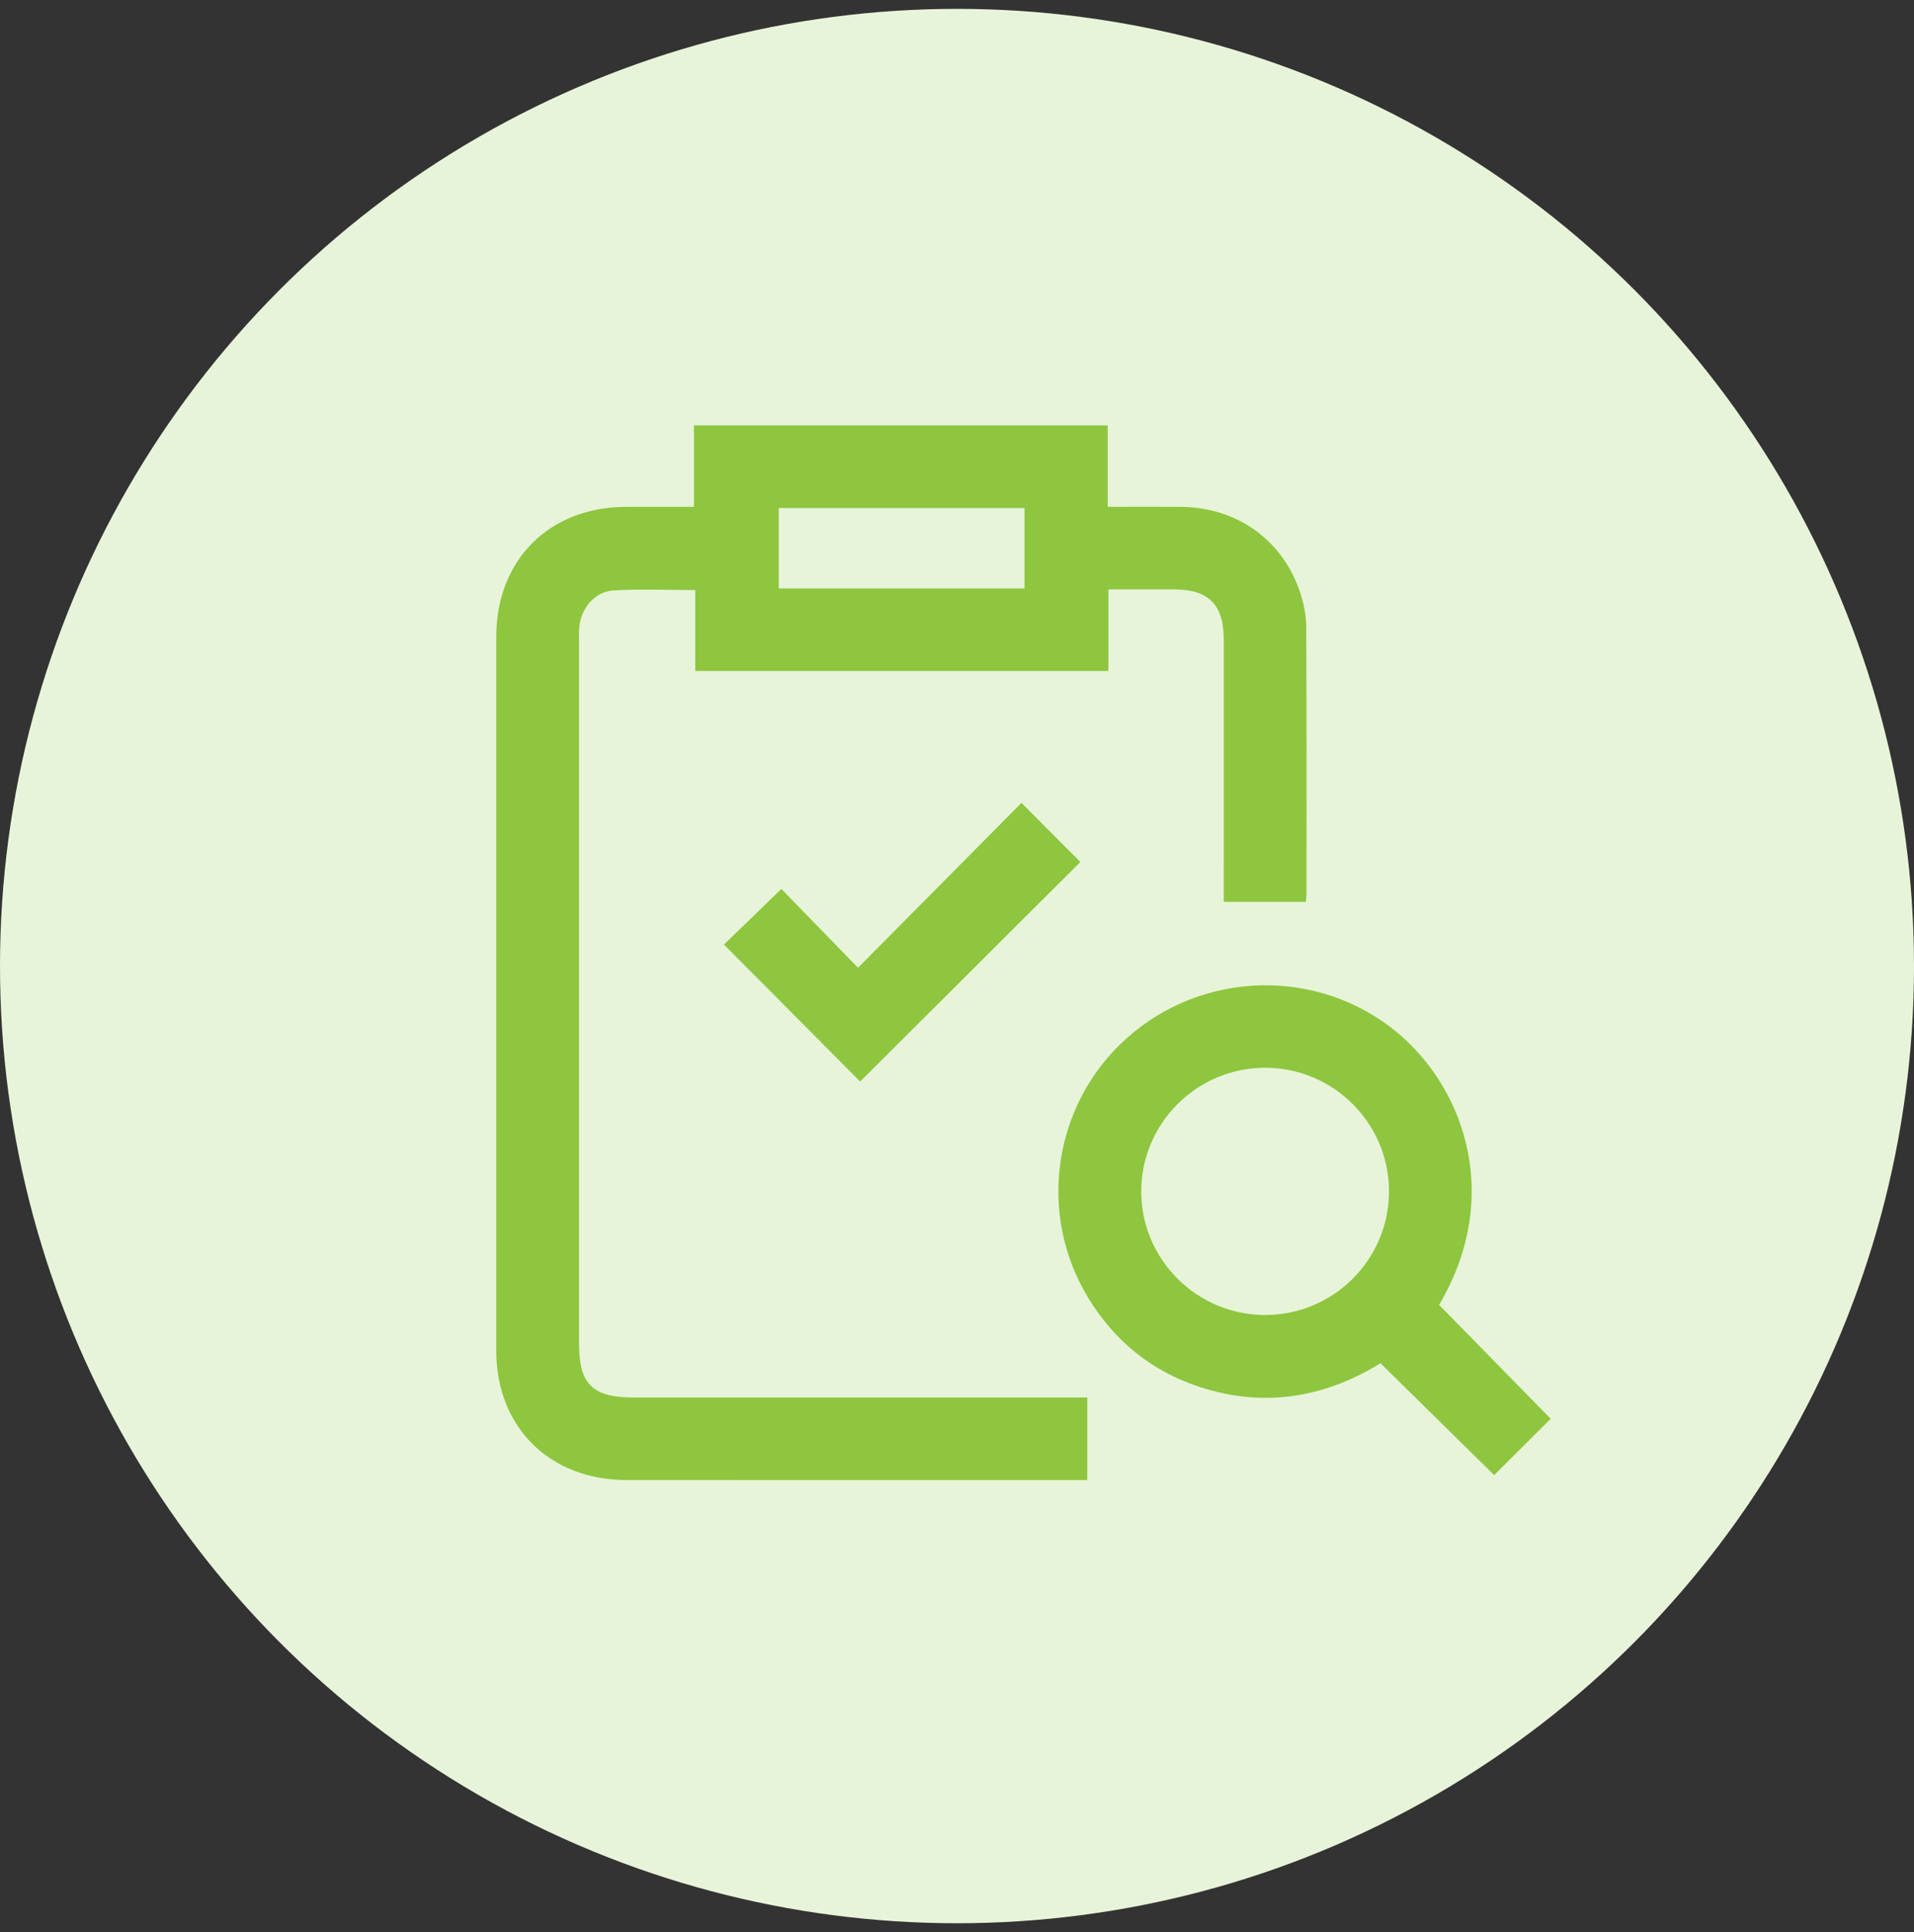
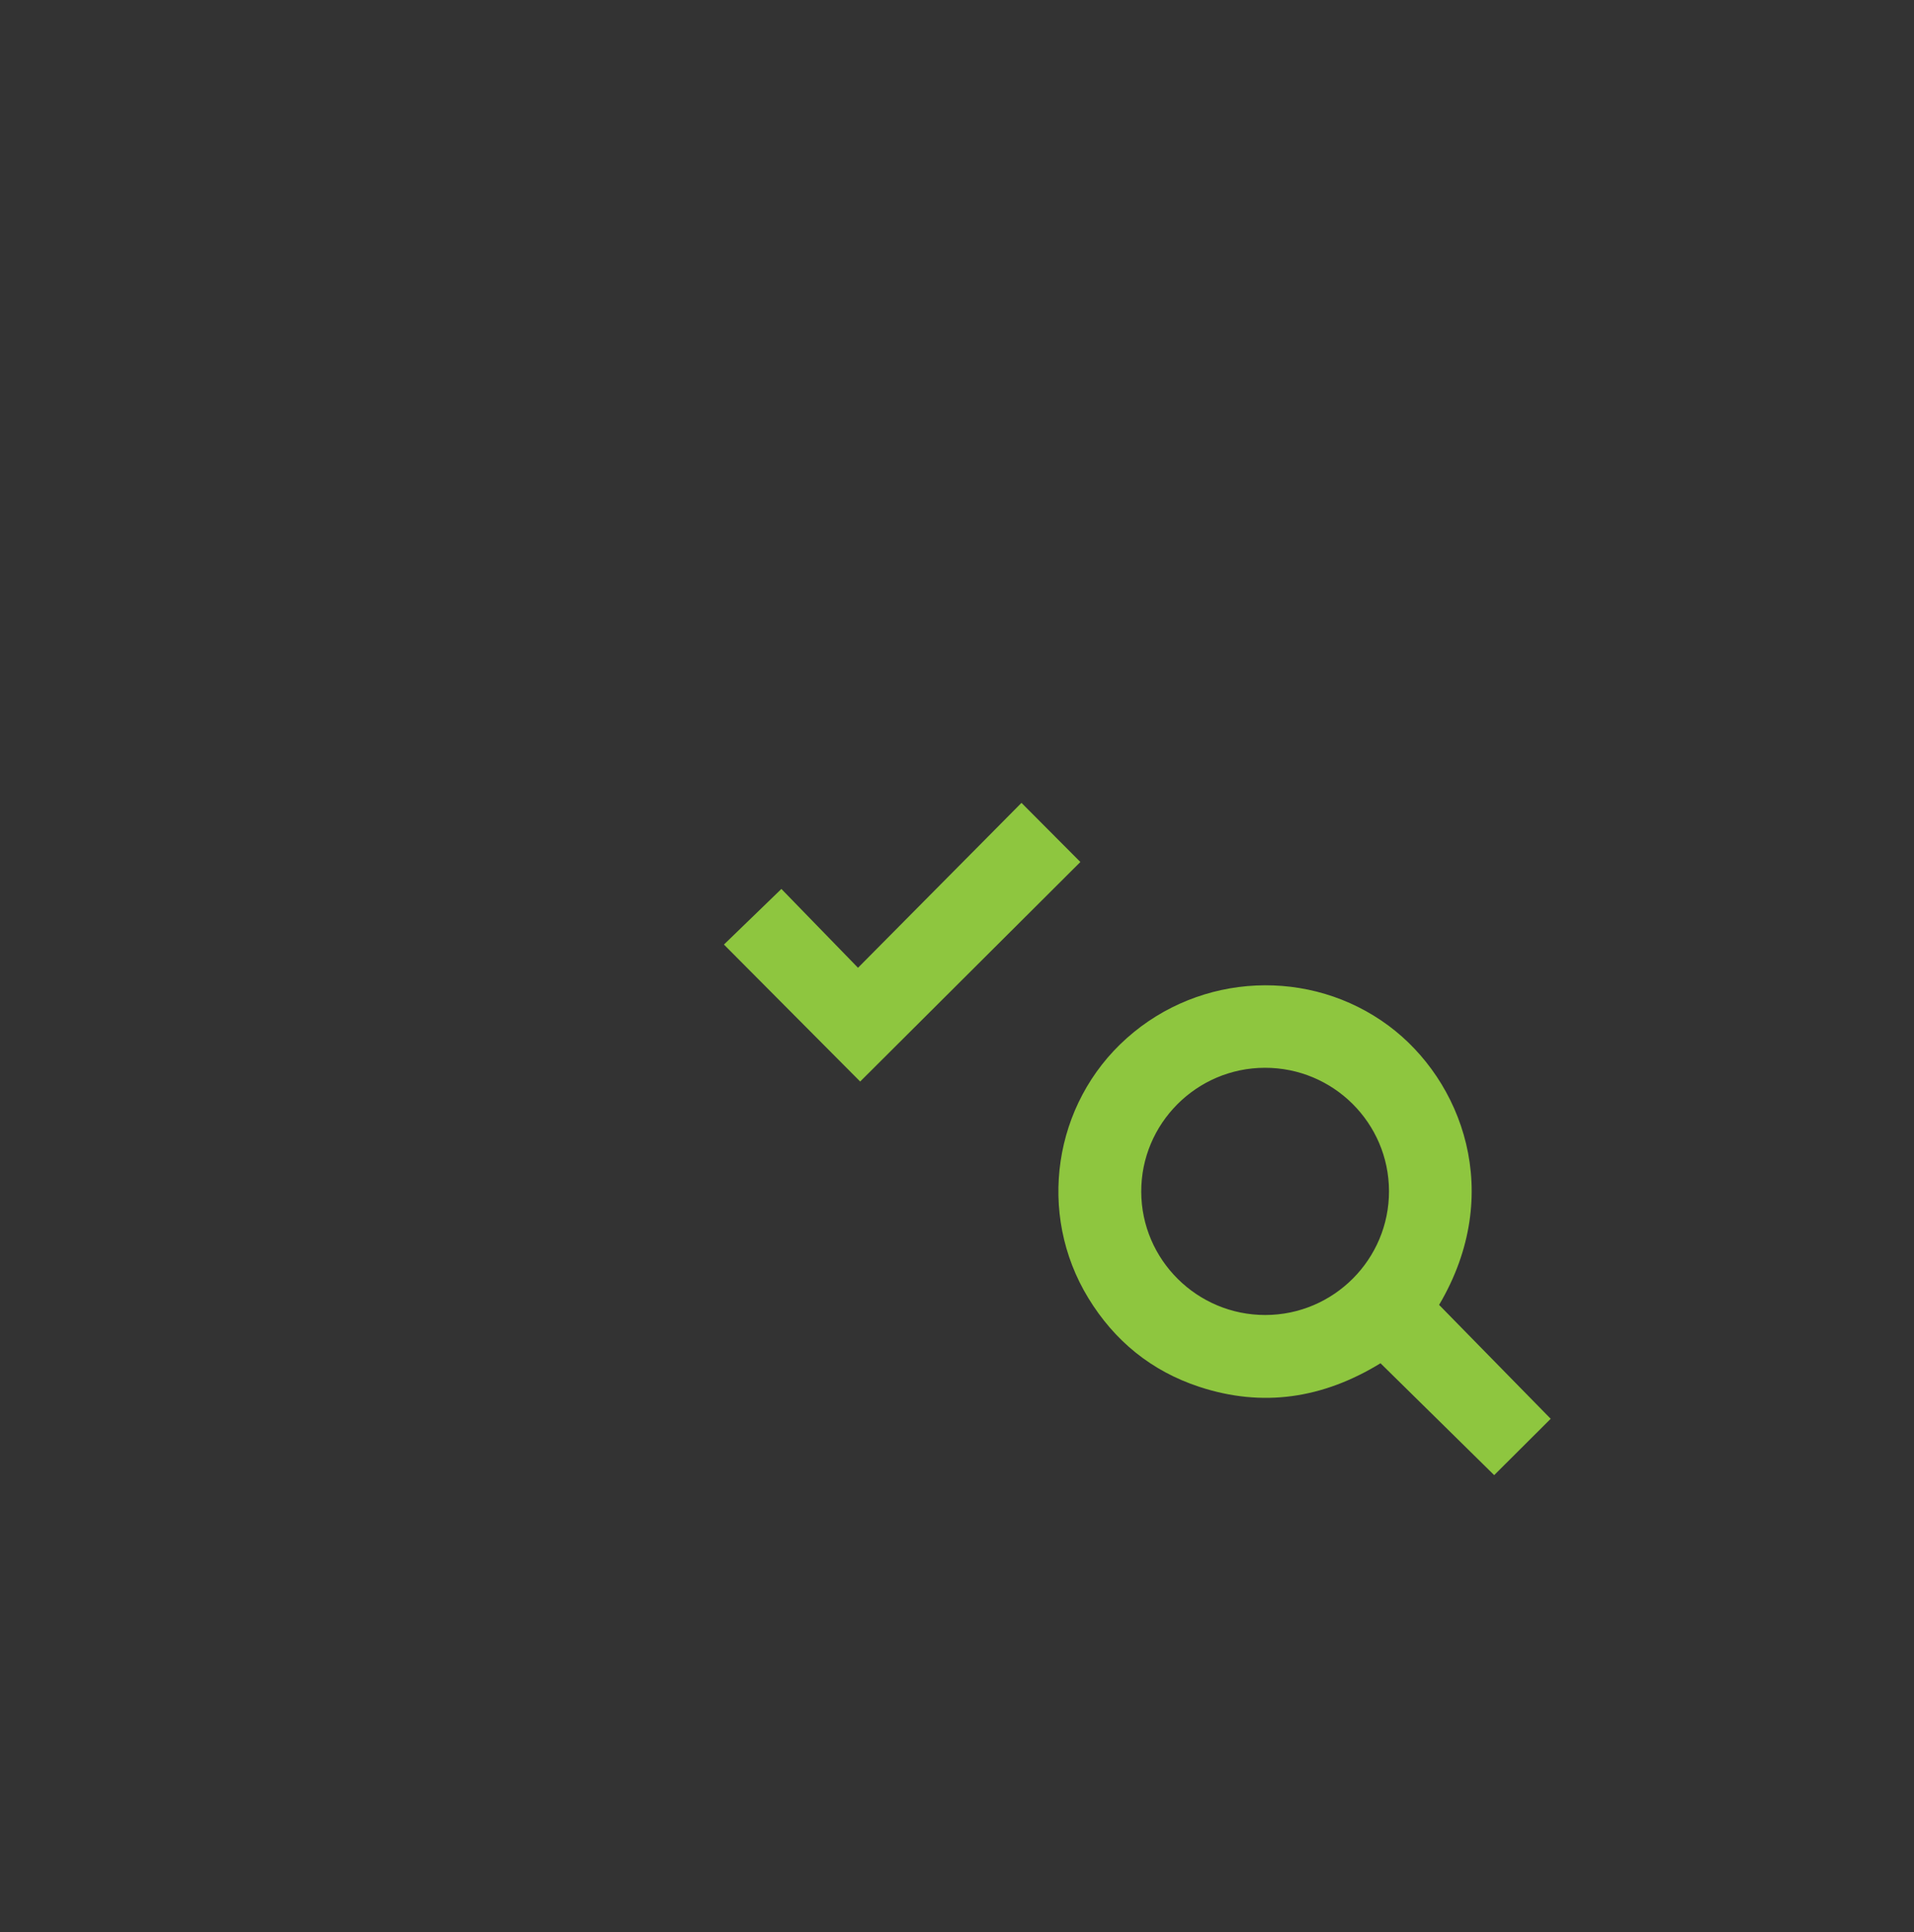
<svg xmlns="http://www.w3.org/2000/svg" width="108" height="109" viewBox="0 0 108 109" fill="none">
  <rect x="0" y="0" width="108" height="109" fill="#333333" stroke="none" />
-   <circle cx="54" cy="54.5" r="54" fill="#E8F4D9" />
  <g clip-path="url(#clip0_1448_90)">
-     <path d="M61.351 78.84V83.499H60.358C52.023 83.499 43.689 83.502 35.354 83.497C31.01 83.494 28.005 80.515 28.003 76.206C27.999 62.775 27.999 49.345 28.003 35.914C28.005 31.586 30.992 28.605 35.323 28.593C36.565 28.589 37.808 28.593 39.157 28.593V24H62.504V28.593C63.927 28.593 65.282 28.584 66.636 28.594C69.854 28.62 72.469 30.53 73.412 33.579C73.592 34.163 73.704 34.794 73.707 35.405C73.731 40.398 73.722 45.392 73.721 50.386C73.721 50.535 73.7 50.683 73.685 50.879H69.053V49.914C69.053 45.292 69.055 40.671 69.051 36.05C69.05 34.12 68.192 33.258 66.277 33.252C65.068 33.248 63.861 33.252 62.545 33.252V37.855H39.231V33.289C37.613 33.289 36.096 33.215 34.591 33.314C33.566 33.381 32.813 34.292 32.692 35.325C32.656 35.631 32.673 35.944 32.673 36.254C32.673 49.437 32.672 62.618 32.673 75.801C32.673 78.095 33.432 78.84 35.765 78.841C43.914 78.841 52.061 78.841 60.21 78.841H61.351V78.84ZM57.812 28.663H43.944V33.198H57.812V28.663Z" fill="#8EC63F" />
    <path d="M81.202 73.614C83.356 75.812 85.461 77.96 87.5 80.041C86.442 81.096 85.356 82.177 84.311 83.219C82.263 81.204 80.104 79.079 77.897 76.908C74.645 78.9 71.242 79.412 67.671 78.237C64.975 77.351 62.886 75.649 61.408 73.227C58.504 68.468 59.427 62.268 63.579 58.568C67.744 54.855 73.946 54.593 78.358 57.869C82.488 60.937 84.93 67.317 81.203 73.614H81.202ZM64.396 67.229C64.404 71.07 67.552 74.194 71.404 74.186C75.257 74.178 78.385 71.04 78.376 67.193C78.367 63.347 75.226 60.23 71.368 60.239C67.518 60.247 64.387 63.387 64.396 67.229Z" fill="#8EC63F" />
    <path d="M44.091 50.15C45.431 51.528 46.9 53.039 48.414 54.597C51.559 51.425 54.623 48.335 57.638 45.294C58.876 46.535 59.937 47.601 60.962 48.629C56.841 52.737 52.672 56.891 48.536 61.015C45.98 58.446 43.384 55.835 40.849 53.287C41.832 52.336 42.911 51.292 44.091 50.15Z" fill="#8EC63F" />
  </g>
  <defs>
    <clipPath id="clip0_1448_90">
      <rect width="59.5" height="59.5" fill="white" transform="translate(28 24)" />
    </clipPath>
  </defs>
</svg>